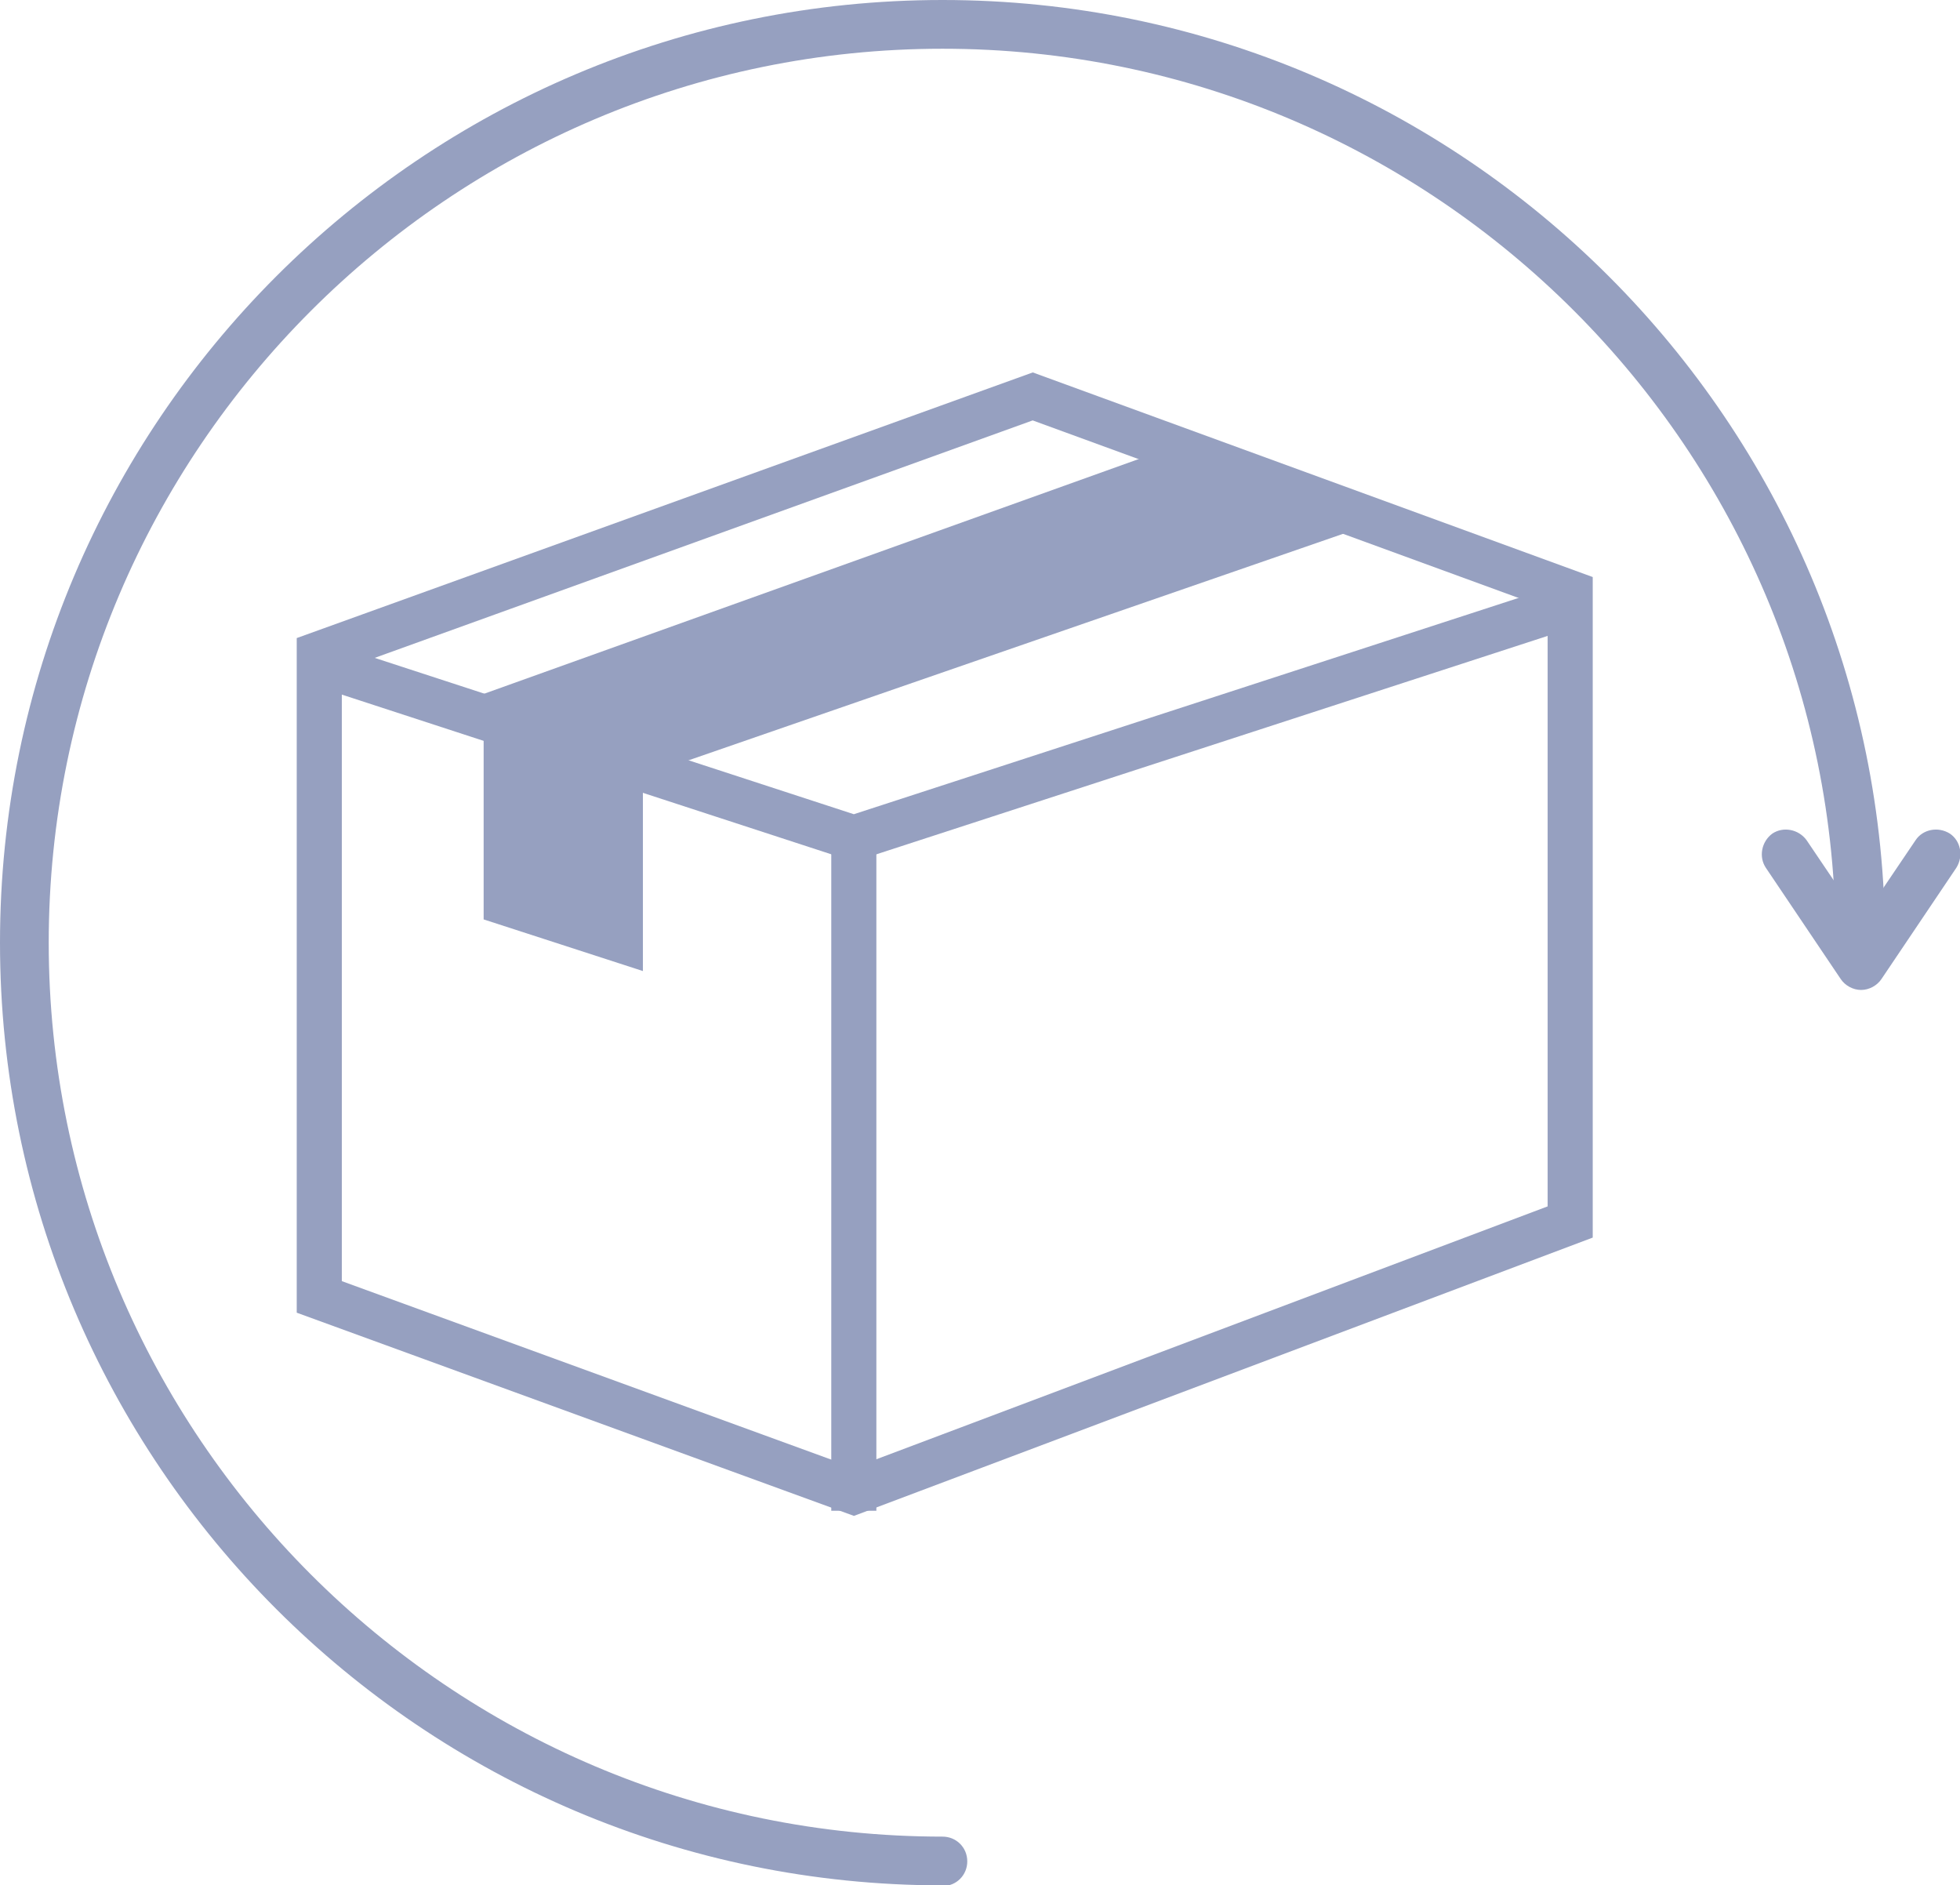
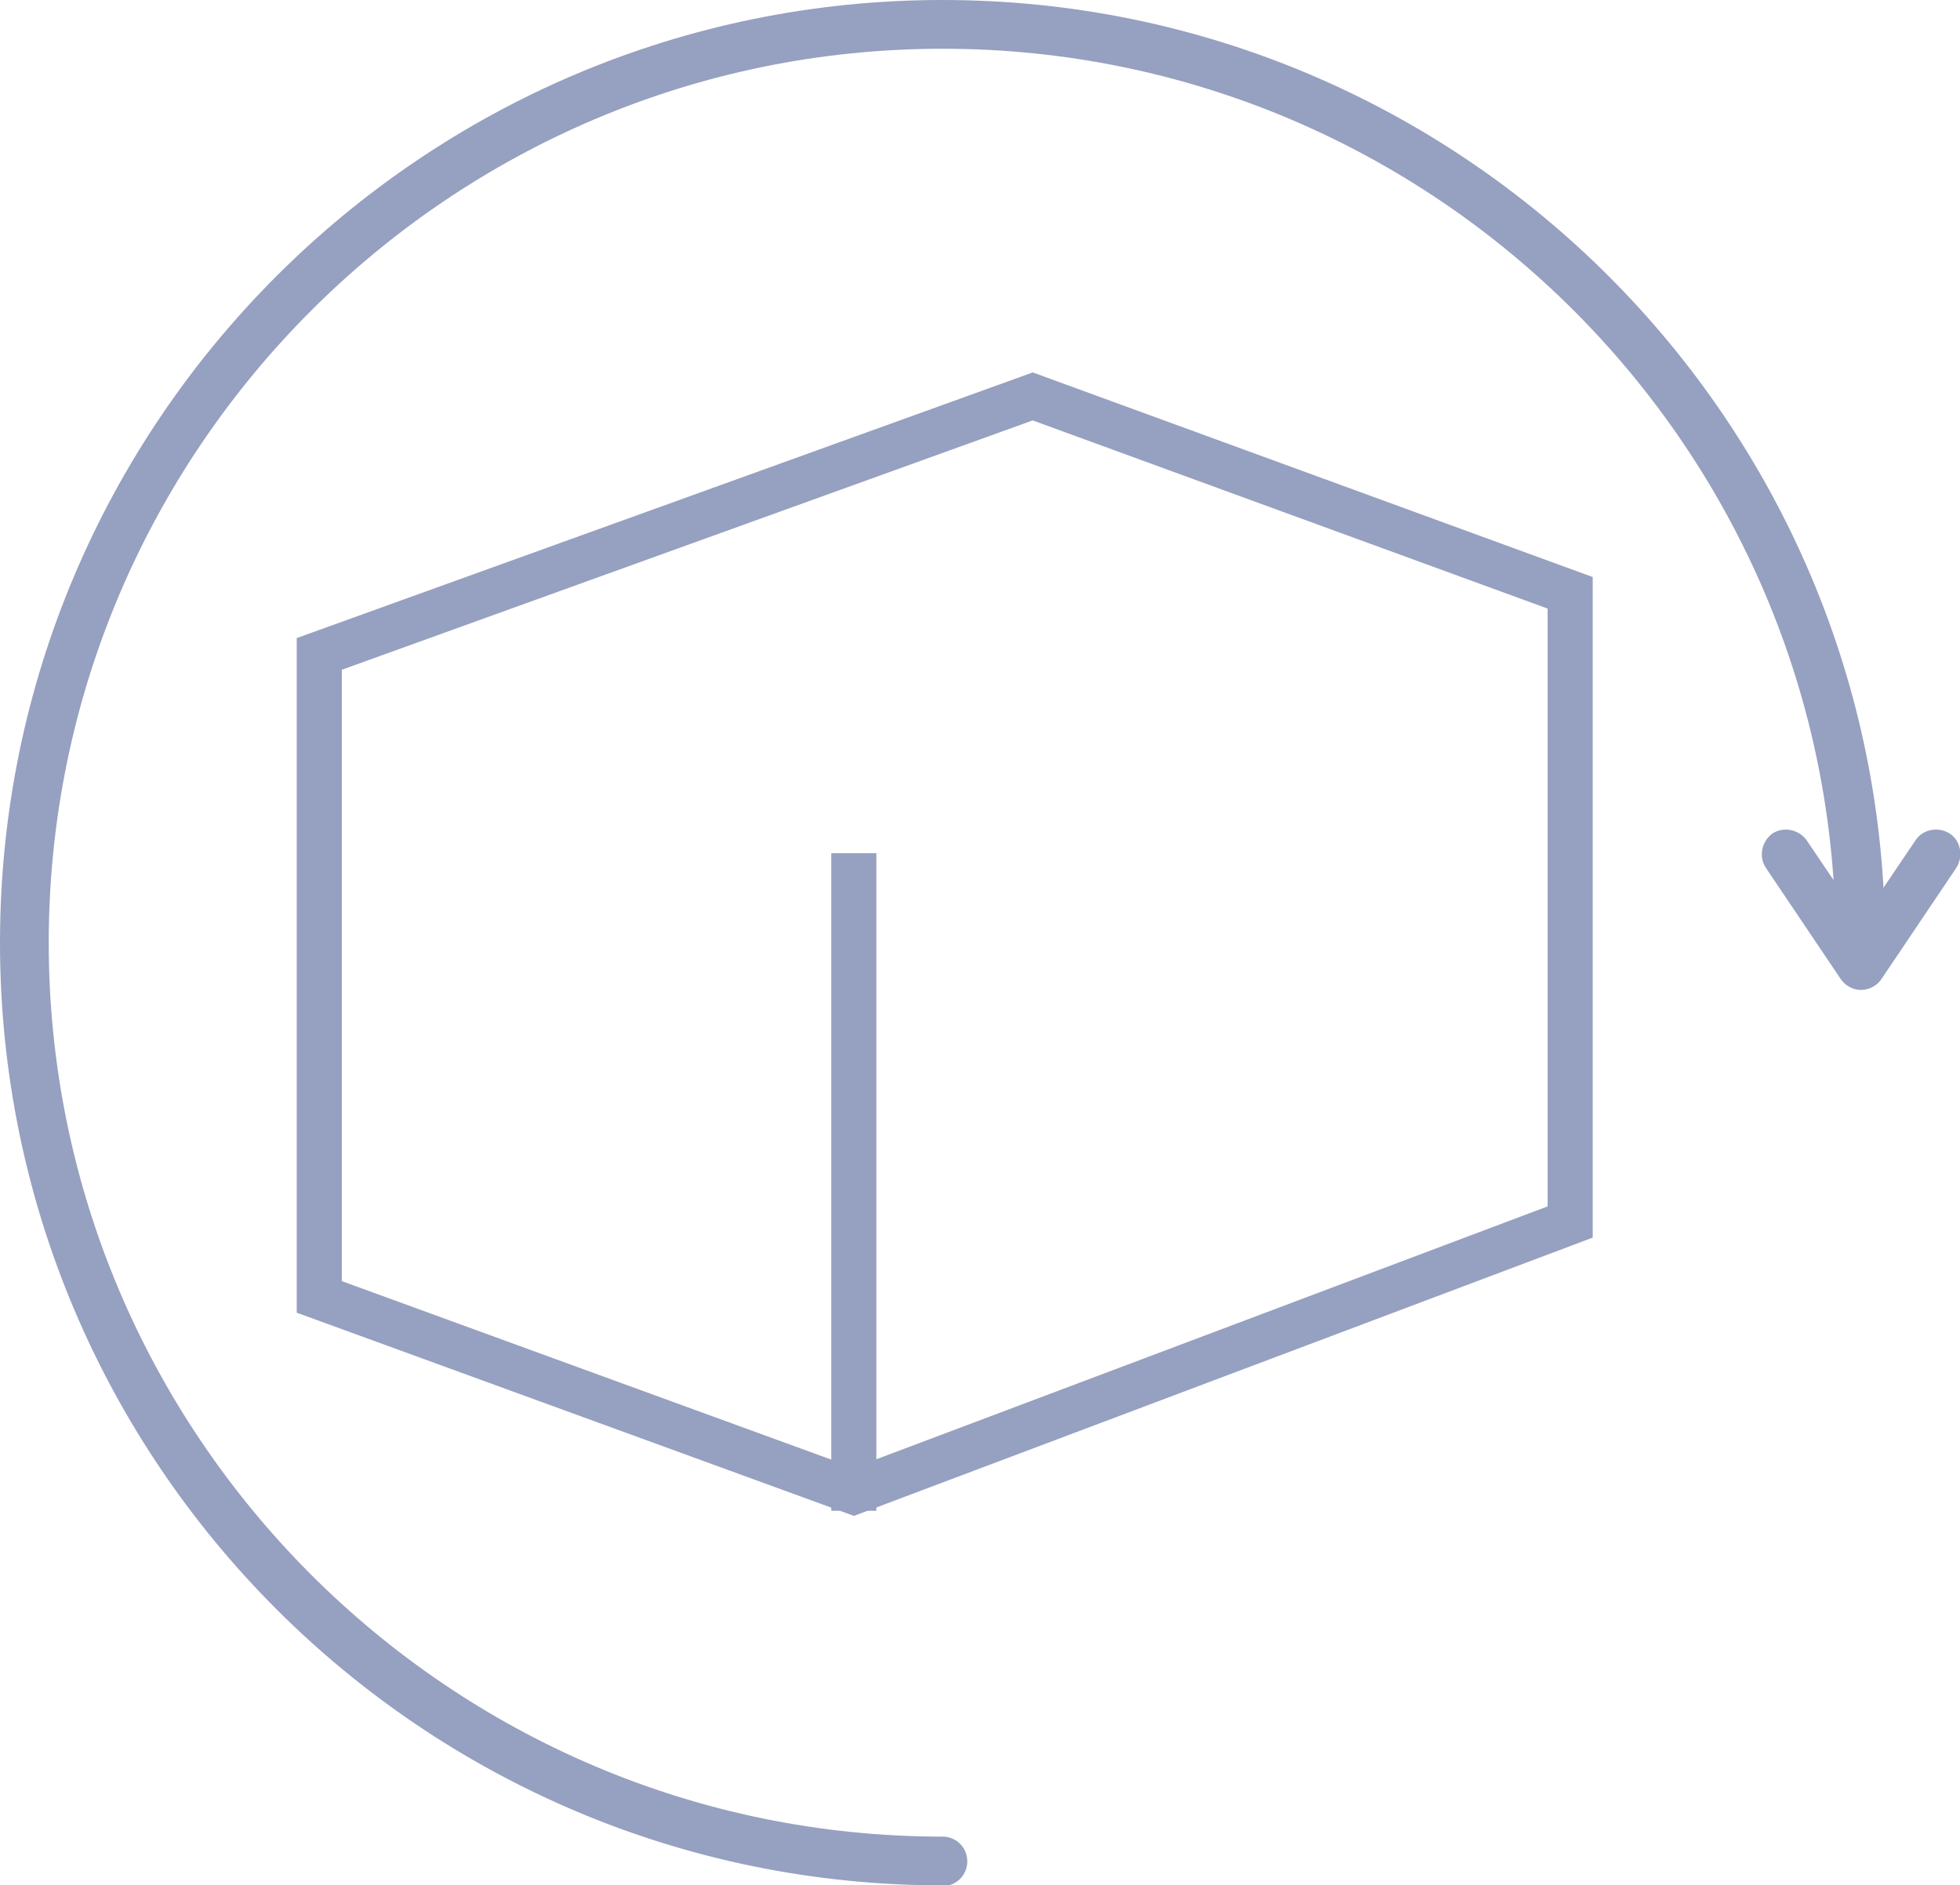
<svg xmlns="http://www.w3.org/2000/svg" id="Livello_2" data-name="Livello 2" viewBox="0 0 26.95 25.92">
  <defs>
    <style>
      .cls-1 {
        fill: #96a0c0;
      }

      .cls-2 {
        fill: none;
        stroke: #96a0c0;
        stroke-width: .62px;
      }
    </style>
  </defs>
  <g id="Livello_1-2" data-name="Livello 1">
    <g>
      <path class="cls-1" d="M12.96,25.92C5.81,25.92,0,20.11,0,12.96S5.81,0,12.96,0s12.96,5.81,12.96,12.96c0,.19-.15.34-.34.34s-.34-.15-.34-.34C25.25,6.19,19.74.67,12.96.67S.67,6.19.67,12.96s5.51,12.29,12.29,12.29c.19,0,.34.15.34.34s-.15.34-.34.34" />
      <path class="cls-1" d="M25.59,13.61c-.11,0-.22-.06-.28-.15l-1.03-1.53c-.1-.15-.06-.36.09-.47.15-.1.36-.06.47.09l.75,1.11.75-1.11c.1-.15.31-.19.47-.09.15.1.19.31.09.47l-1.03,1.53c-.06.09-.17.15-.28.15" />
      <polygon class="cls-2" points="14.2 5.45 4.39 8.99 4.39 17.83 11.74 20.51 21.59 16.8 21.59 8.15 14.2 5.45" />
-       <polyline class="cls-2" points="4.23 9.07 11.74 11.52 21.73 8.27" />
      <line class="cls-2" x1="11.74" y1="20.77" x2="11.74" y2="11.73" />
-       <polygon class="cls-1" points="15.8 6.26 6.65 9.54 6.65 12.64 8.84 13.35 8.84 10.67 18.58 7.3 15.8 6.26" />
    </g>
  </g>
</svg>